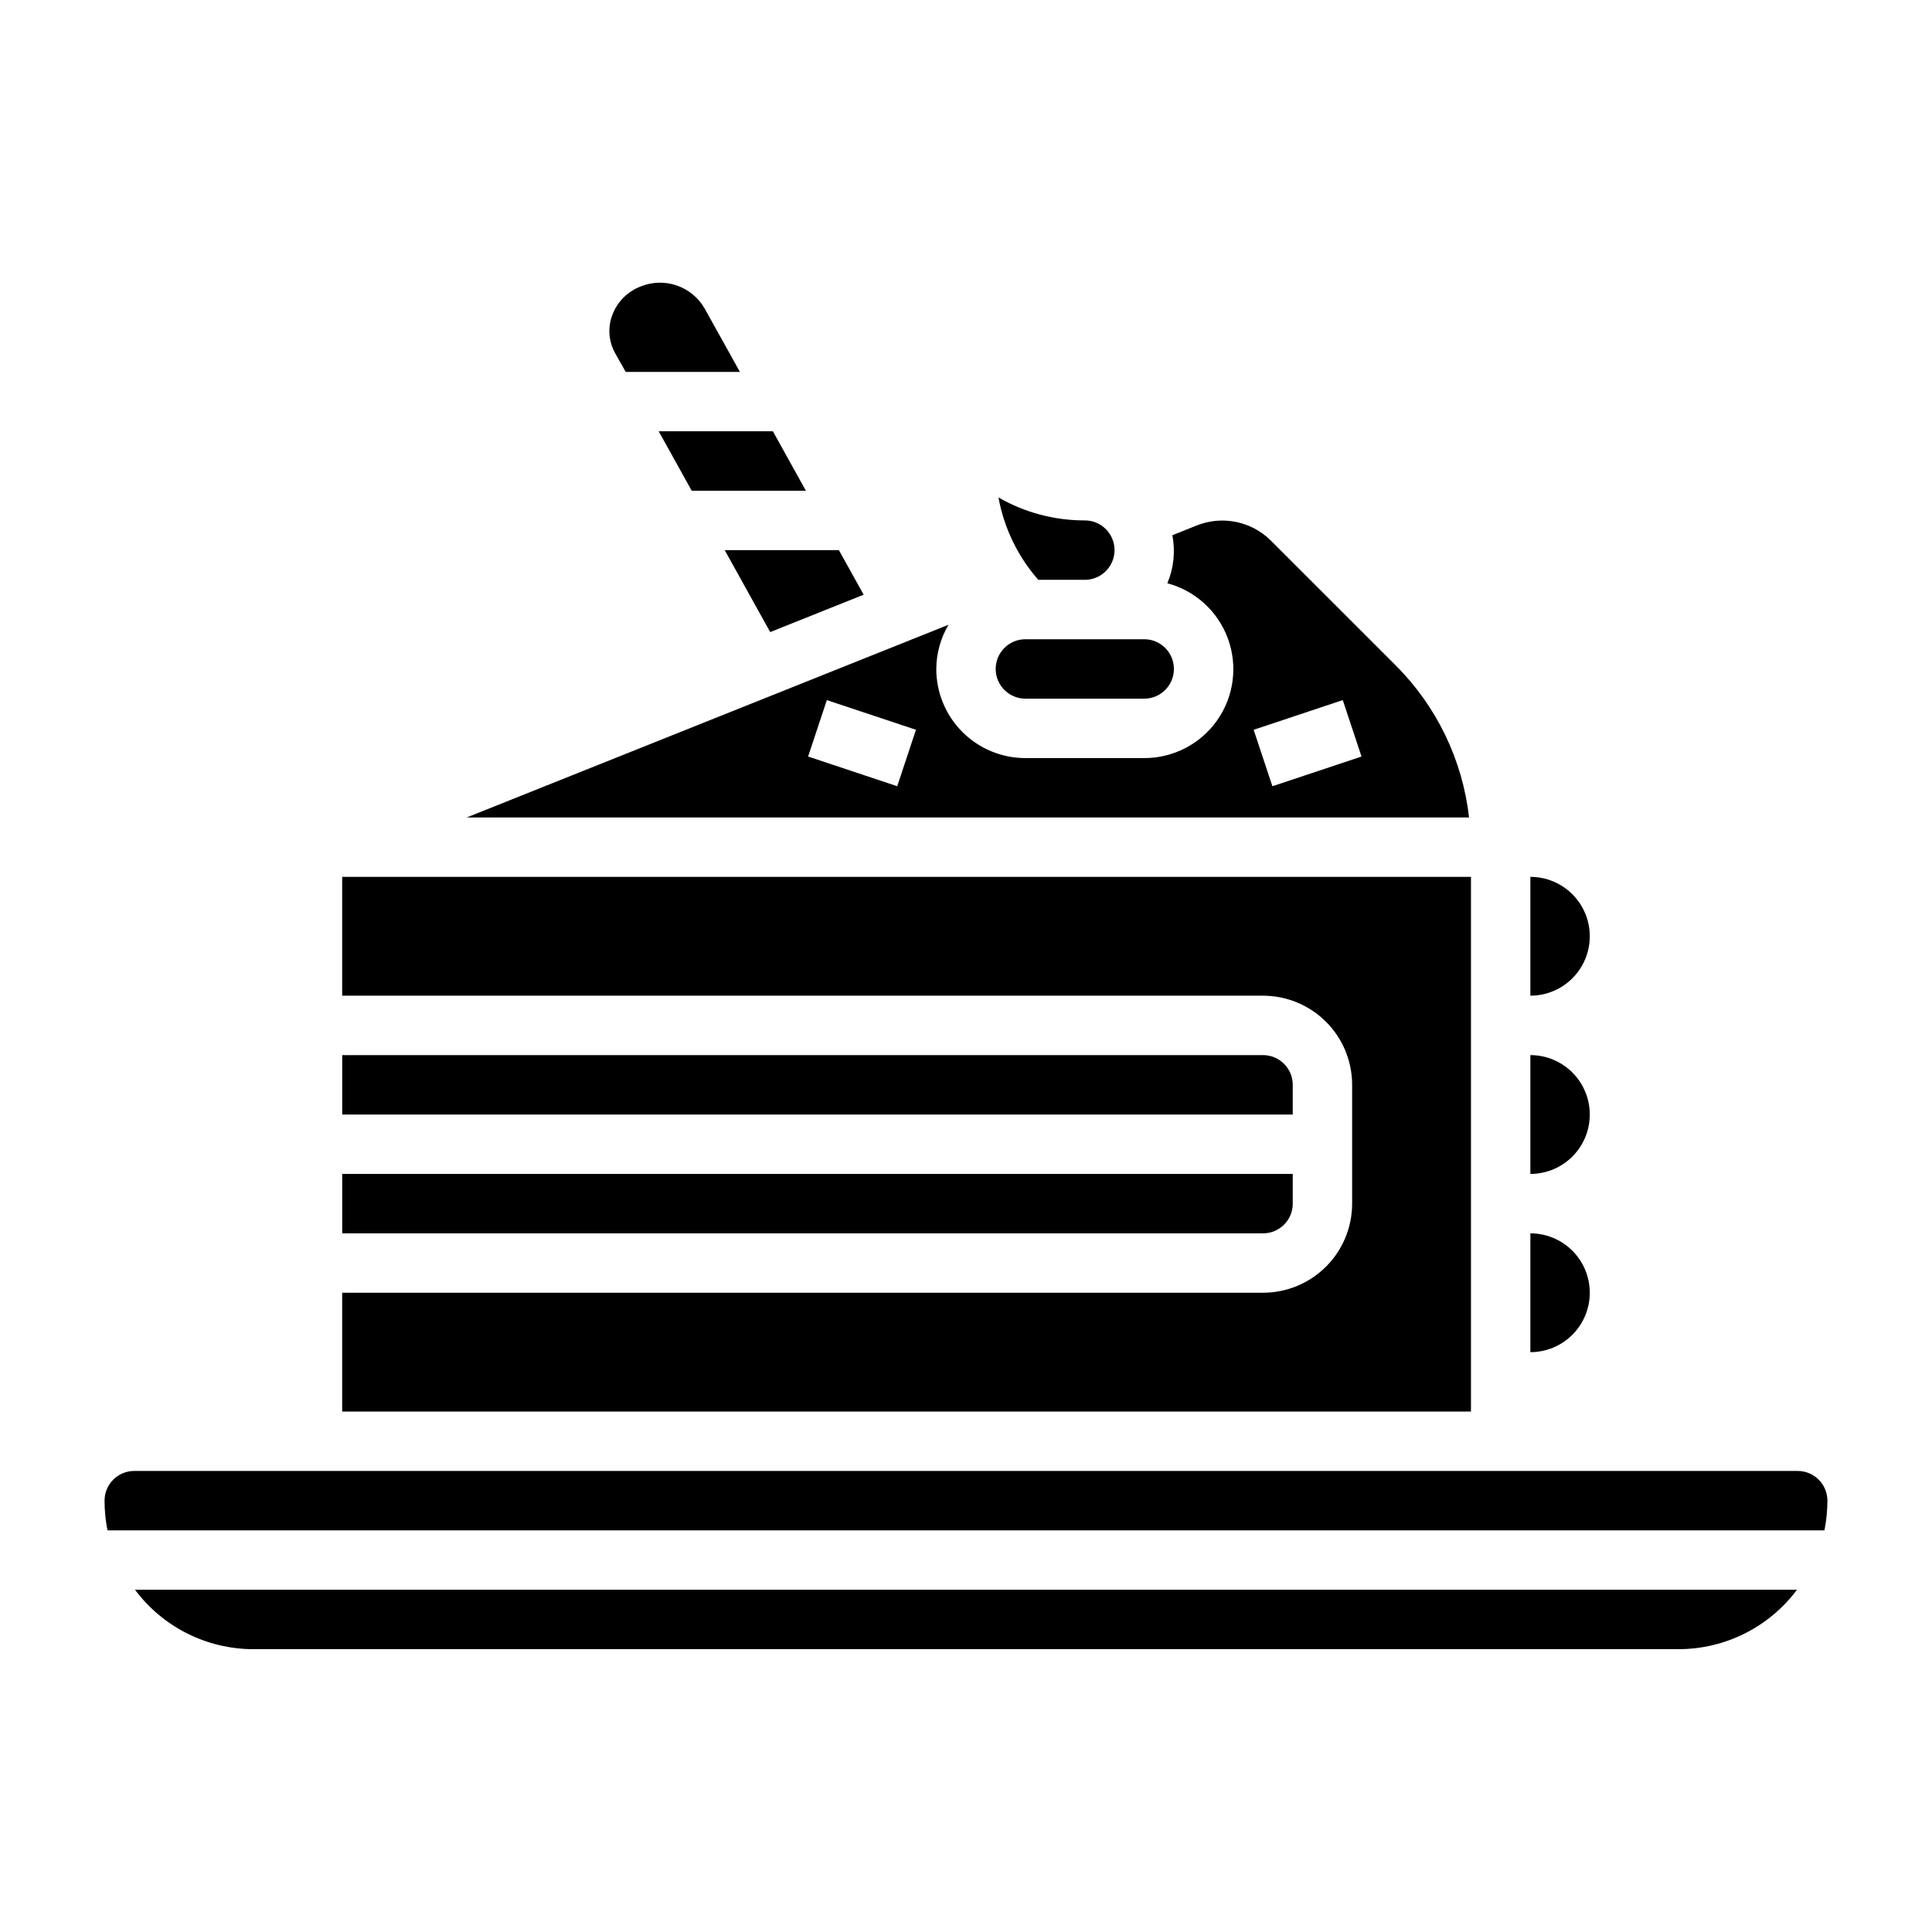
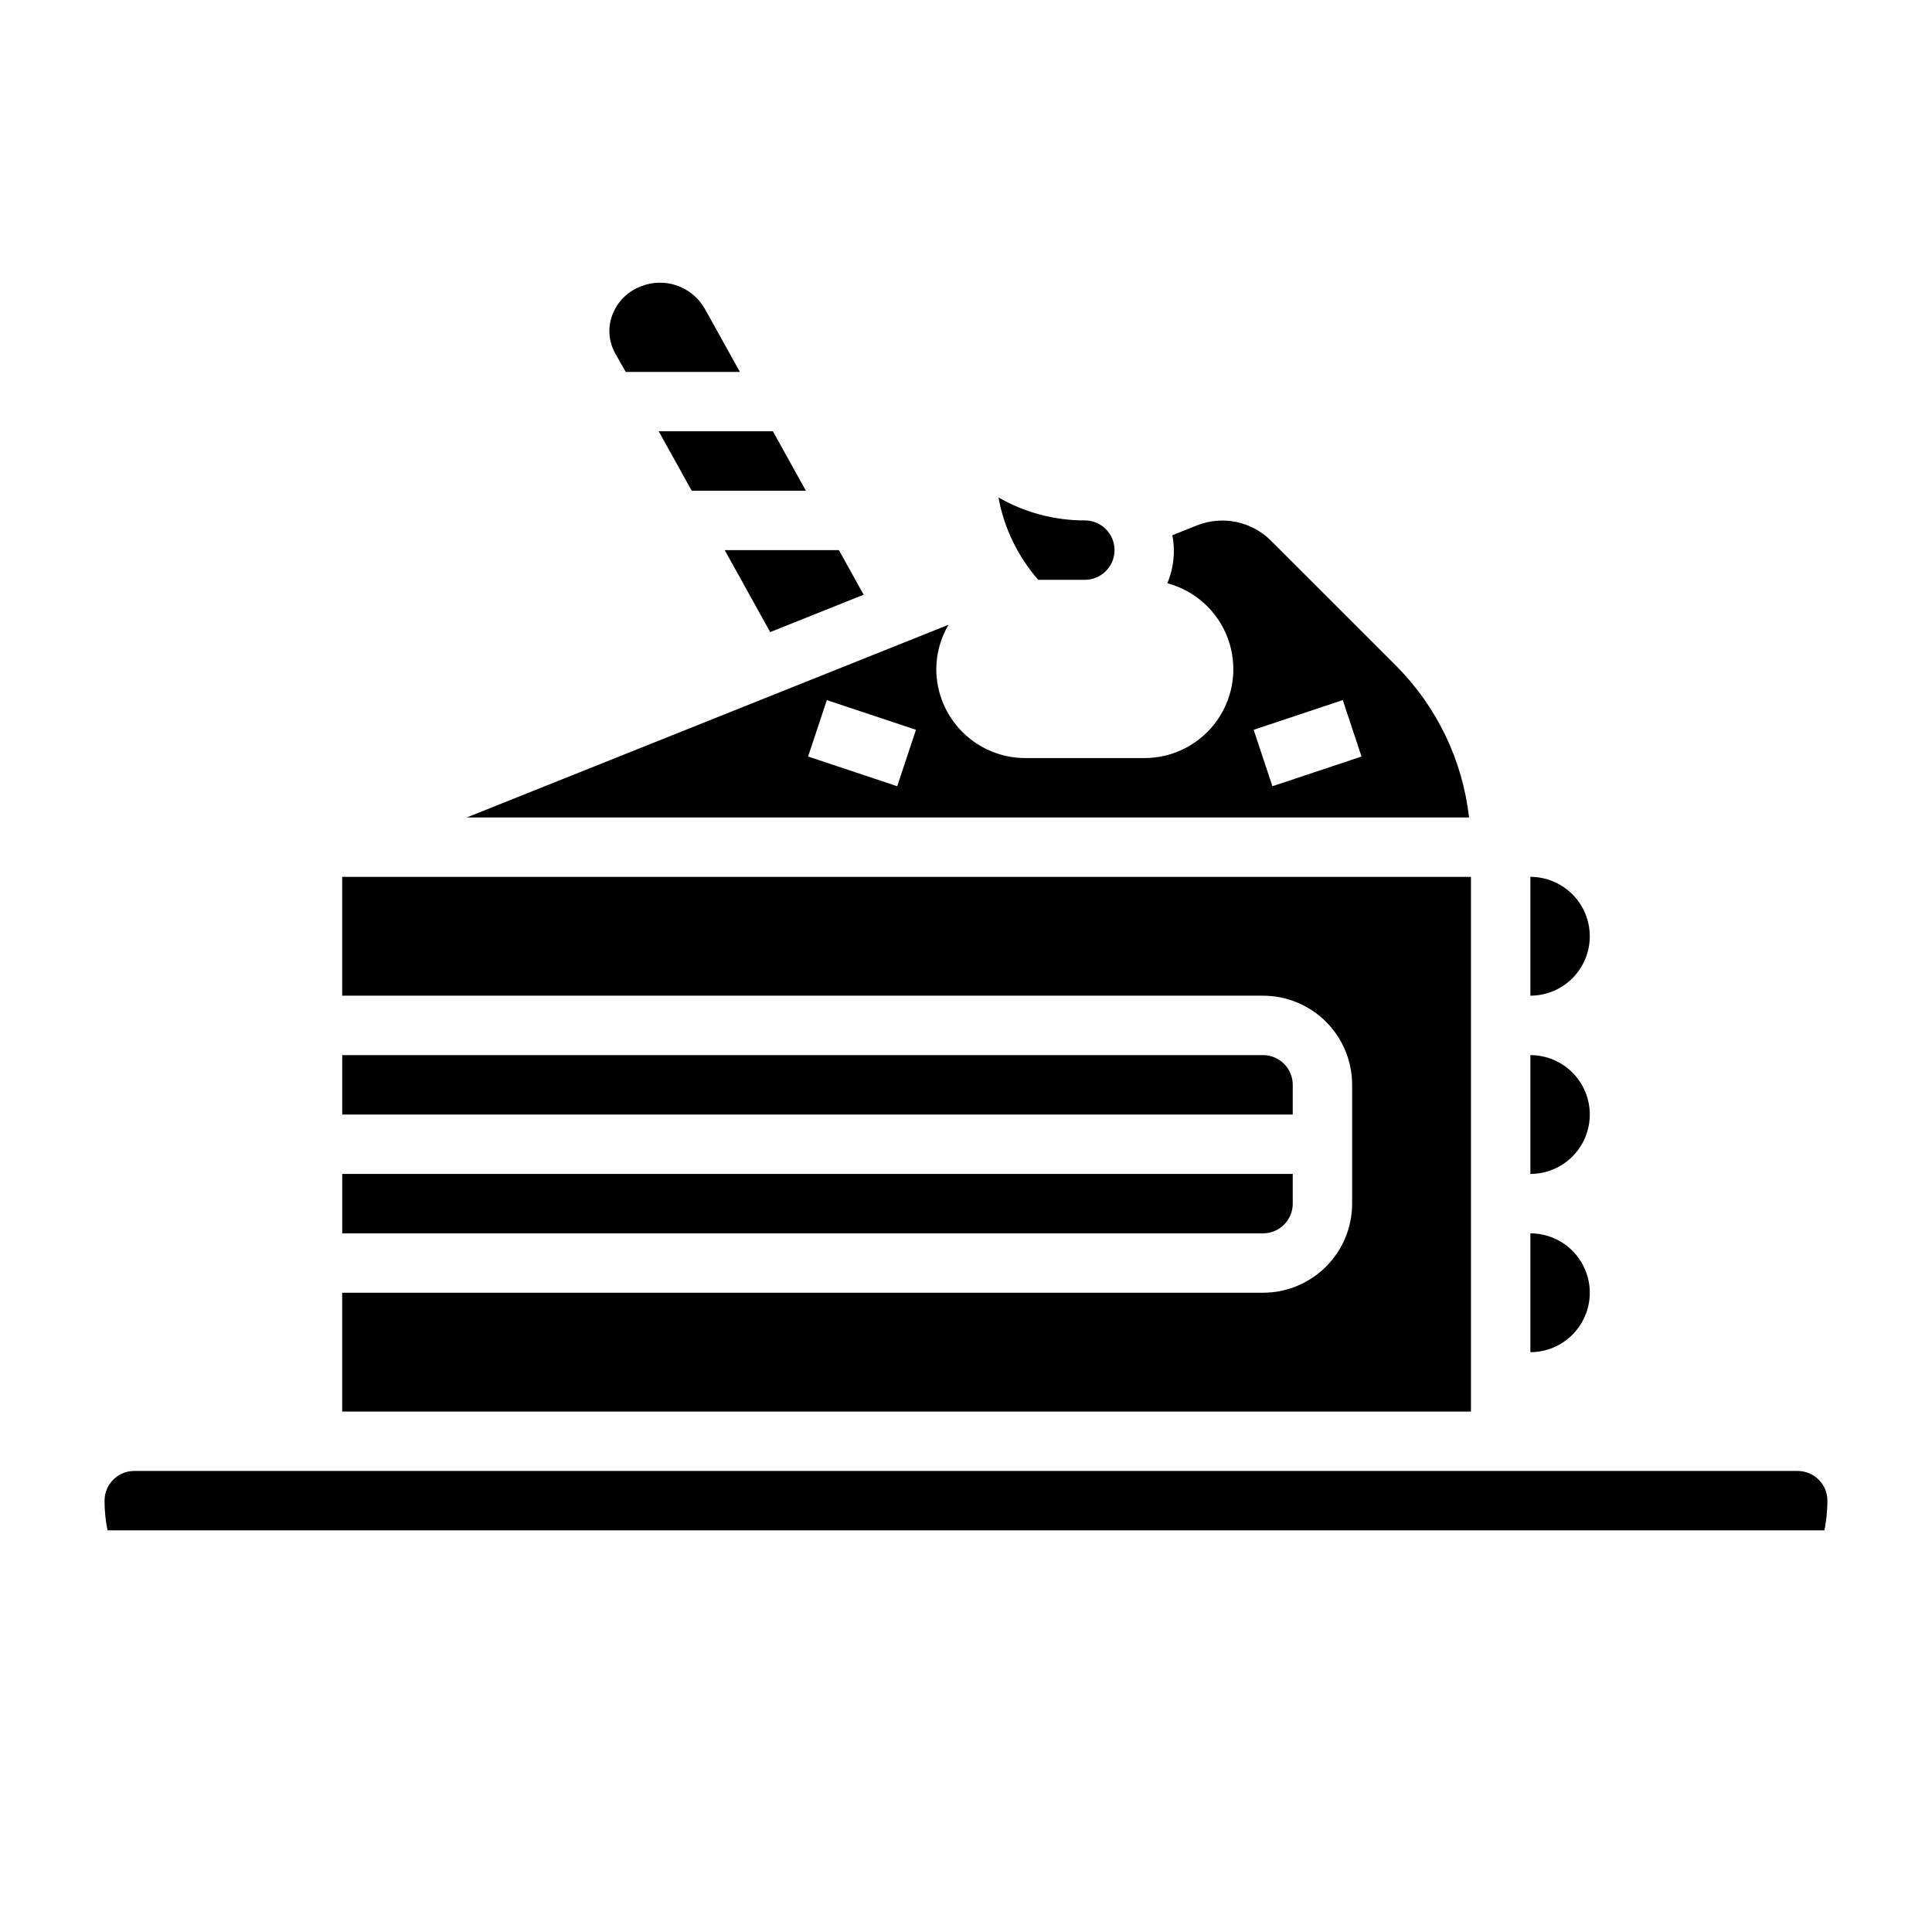
<svg xmlns="http://www.w3.org/2000/svg" fill="#000000" width="800px" height="800px" version="1.1" viewBox="144 144 512 512">
  <g>
-     <path d="m415.74 329.15h31.488c4.348 0 7.871-3.523 7.871-7.871s-3.523-7.871-7.871-7.871h-31.488c-4.348 0-7.871 3.523-7.871 7.871s3.523 7.871 7.871 7.871z" />
    <path d="m348.11 311.51 24.766-9.91-6.566-11.816h-30.258z" />
    <path d="m309.82 242.56h30.262l-9.359-16.832c-3.394-5.867-10.578-8.352-16.871-5.84-3.523 1.328-6.301 4.117-7.606 7.652-1.234 3.316-0.945 7.008 0.789 10.09z" />
    <path d="m327.31 274.05h30.258l-8.742-15.754h-30.262z" />
    <path d="m565.31 439.36c0-4.176-1.66-8.18-4.613-11.133-2.953-2.953-6.957-4.613-11.133-4.613v31.488c4.176 0 8.18-1.656 11.133-4.609 2.953-2.953 4.613-6.957 4.613-11.133z" />
    <path d="m565.31 392.12c0-4.176-1.66-8.18-4.613-11.133-2.953-2.949-6.957-4.609-11.133-4.609v31.488c4.176 0 8.18-1.66 11.133-4.613 2.953-2.953 4.613-6.957 4.613-11.133z" />
    <path d="m565.31 486.59c0-4.176-1.66-8.18-4.613-11.133s-6.957-4.609-11.133-4.609v31.488c4.176 0 8.18-1.66 11.133-4.613s4.613-6.957 4.613-11.133z" />
    <path d="m431.49 297.66c4.348 0 7.871-3.527 7.871-7.875 0-4.348-3.523-7.871-7.871-7.871-8.031 0.02-15.926-2.078-22.887-6.086 1.477 8.098 5.121 15.645 10.551 21.832z" />
    <path d="m486.59 431.49c0-2.09-0.828-4.09-2.305-5.566-1.477-1.477-3.481-2.309-5.566-2.309h-244.03v15.742l251.9 0.004z" />
    <path d="m486.59 462.98v-7.875h-251.9v15.742l244.03 0.004c2.086 0 4.09-0.832 5.566-2.305 1.477-1.477 2.305-3.481 2.305-5.566z" />
    <path d="m533.82 376.38h-299.14v31.488h244.03c6.262 0 12.27 2.488 16.699 6.918 4.43 4.426 6.918 10.434 6.918 16.699v31.488c0 6.262-2.488 12.27-6.918 16.695-4.43 4.43-10.438 6.918-16.699 6.918h-244.03v31.488h299.14z" />
-     <path d="m211.07 581.05h377.86c12.324-0.039 23.91-5.871 31.285-15.742h-440.43c7.375 9.875 18.965 15.711 31.293 15.742z" />
    <path d="m620.41 533.82h-440.83c-4.348 0-7.871 3.523-7.871 7.871-0.004 2.644 0.258 5.281 0.785 7.871h455c0.523-2.59 0.785-5.227 0.789-7.871 0-2.09-0.832-4.09-2.309-5.566-1.477-1.477-3.477-2.305-5.566-2.305z" />
    <path d="m513.86 320.32-33.117-33.109c-2.516-2.481-5.695-4.176-9.152-4.887-3.461-0.711-7.051-0.402-10.34 0.891l-6.566 2.621c0.832 4.281 0.371 8.715-1.328 12.734 7.438 1.984 13.438 7.473 16.07 14.707 2.633 7.234 1.566 15.297-2.856 21.598-4.422 6.297-11.641 10.043-19.34 10.023h-31.488c-6.262 0-12.27-2.488-16.699-6.918-4.43-4.43-6.918-10.434-6.918-16.699 0.027-4.121 1.145-8.16 3.238-11.711l-127.69 51.07h265.64c-1.723-15.258-8.586-29.477-19.461-40.32zm-132.09 32.039-23.617-7.871 4.969-14.957 23.617 7.871zm99.43 0-4.969-14.957 23.617-7.871 4.969 14.957z" />
  </g>
</svg>